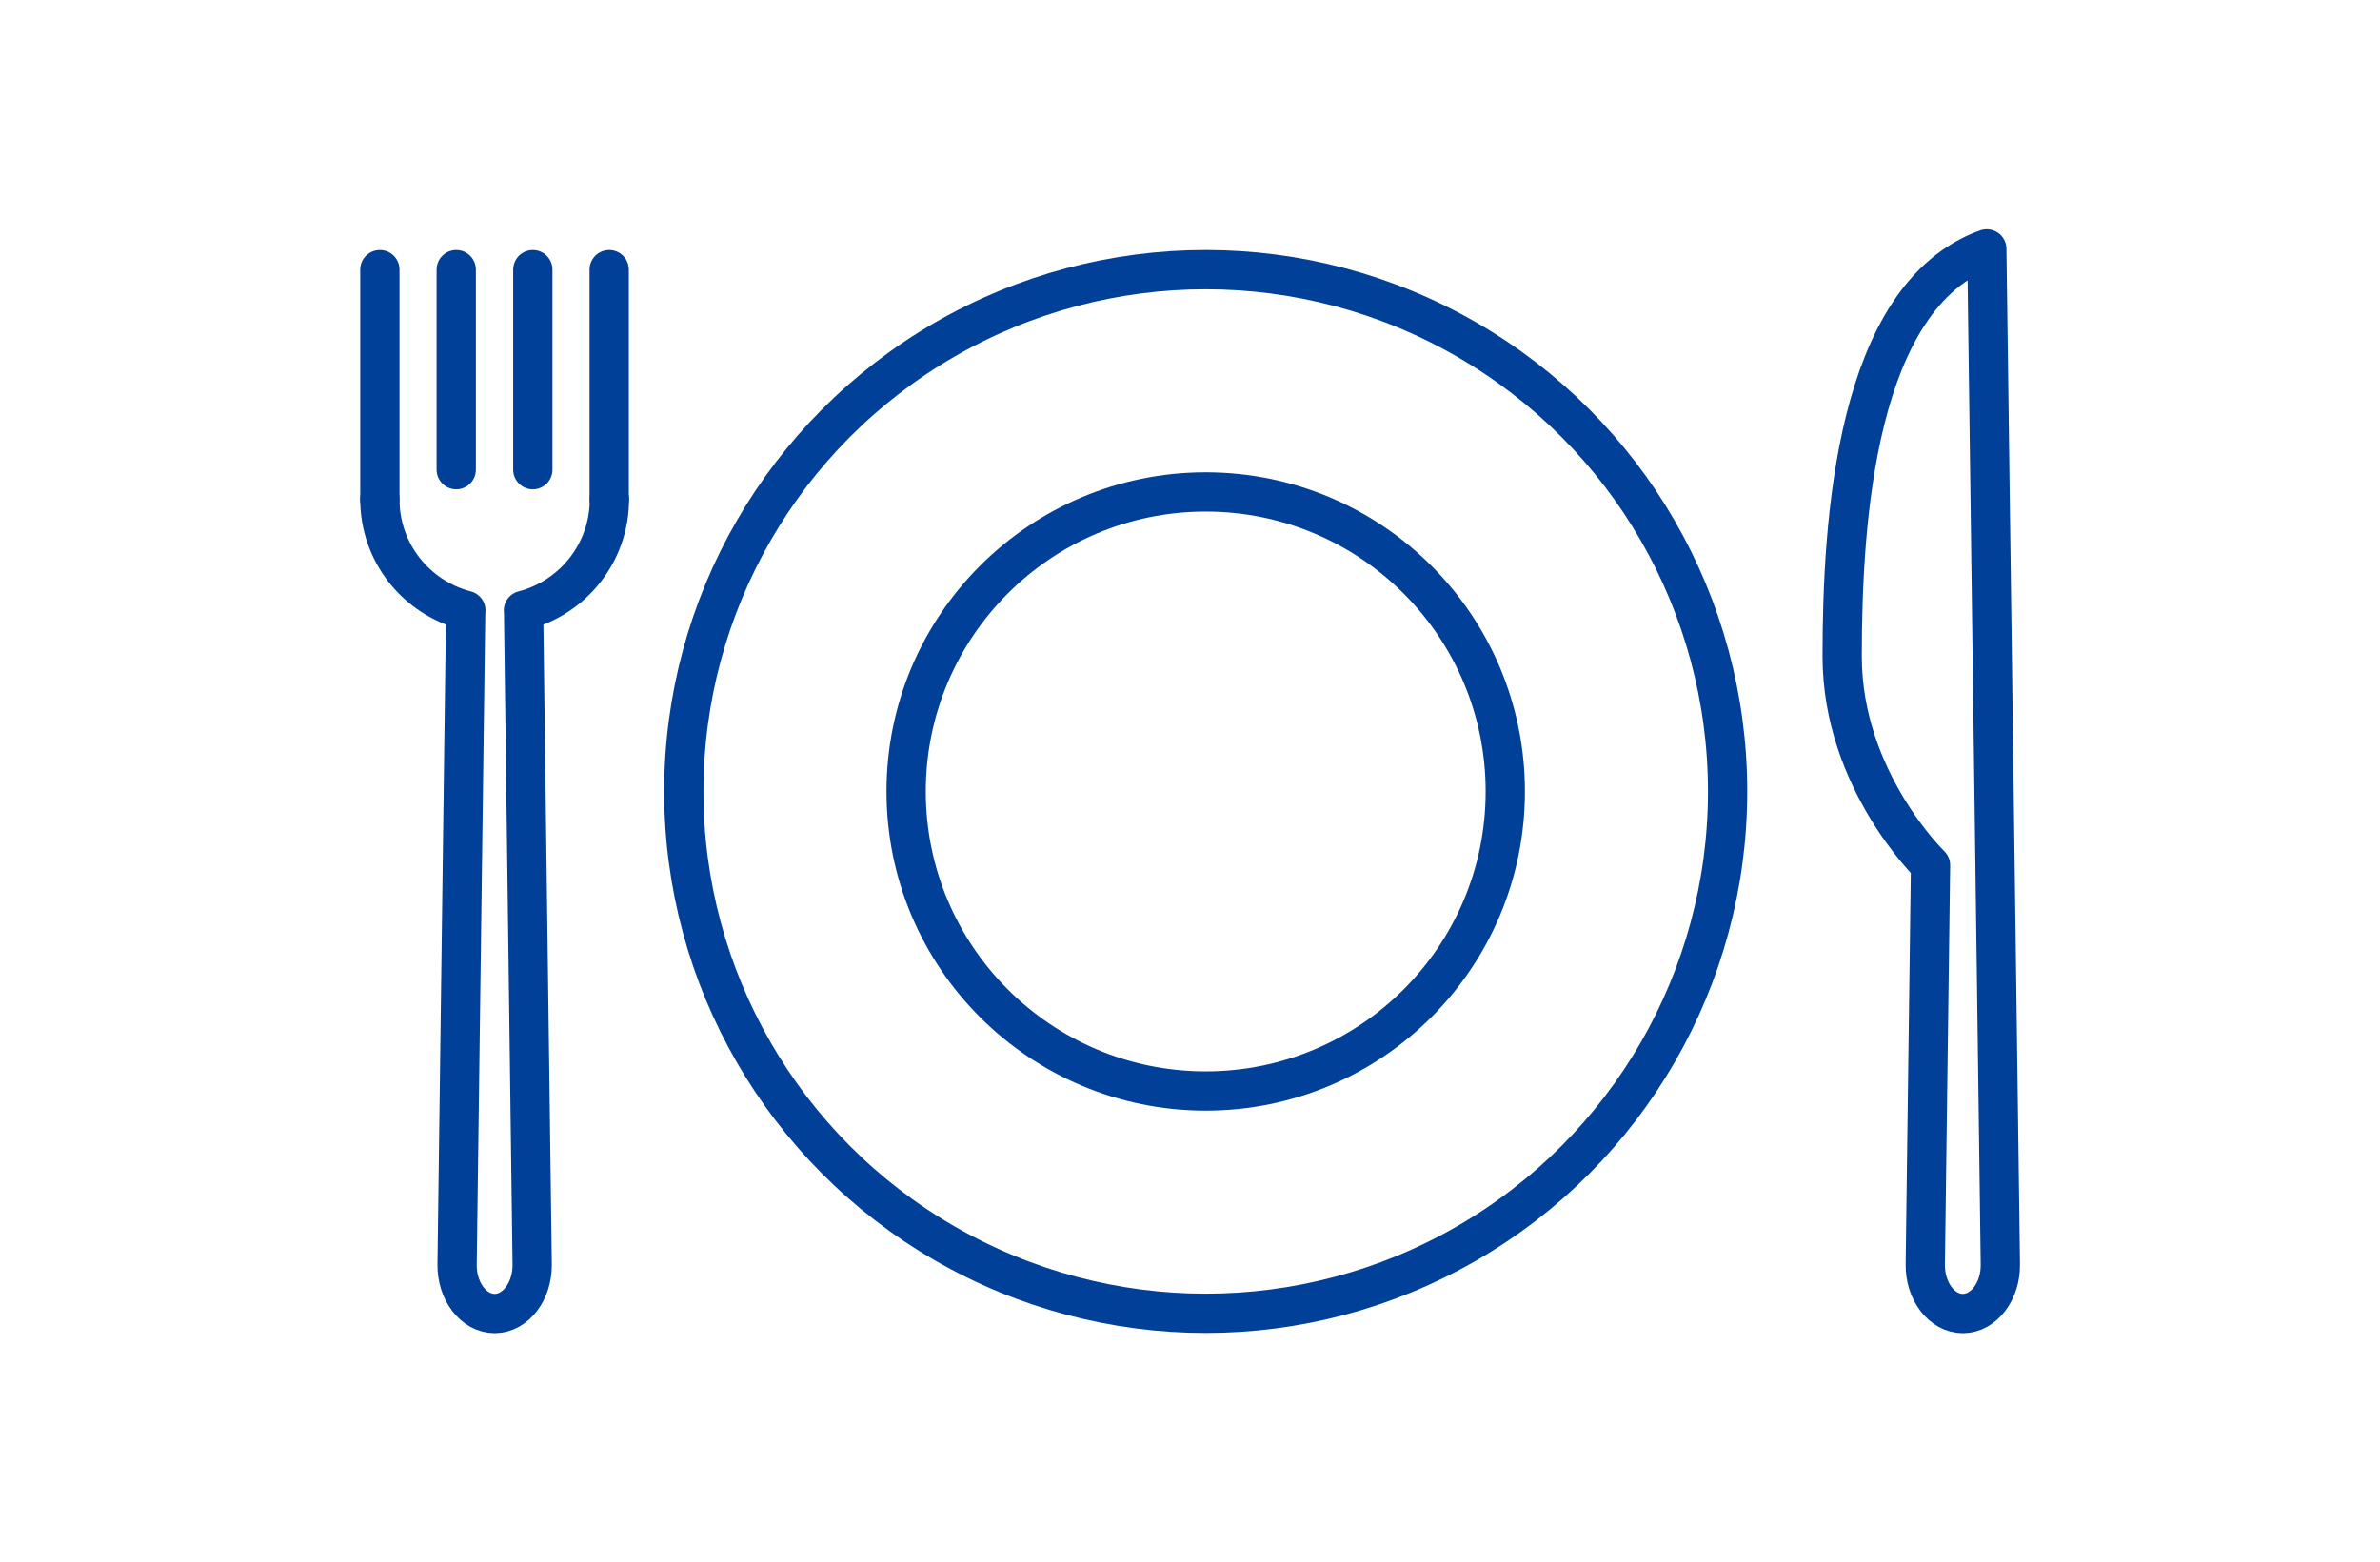
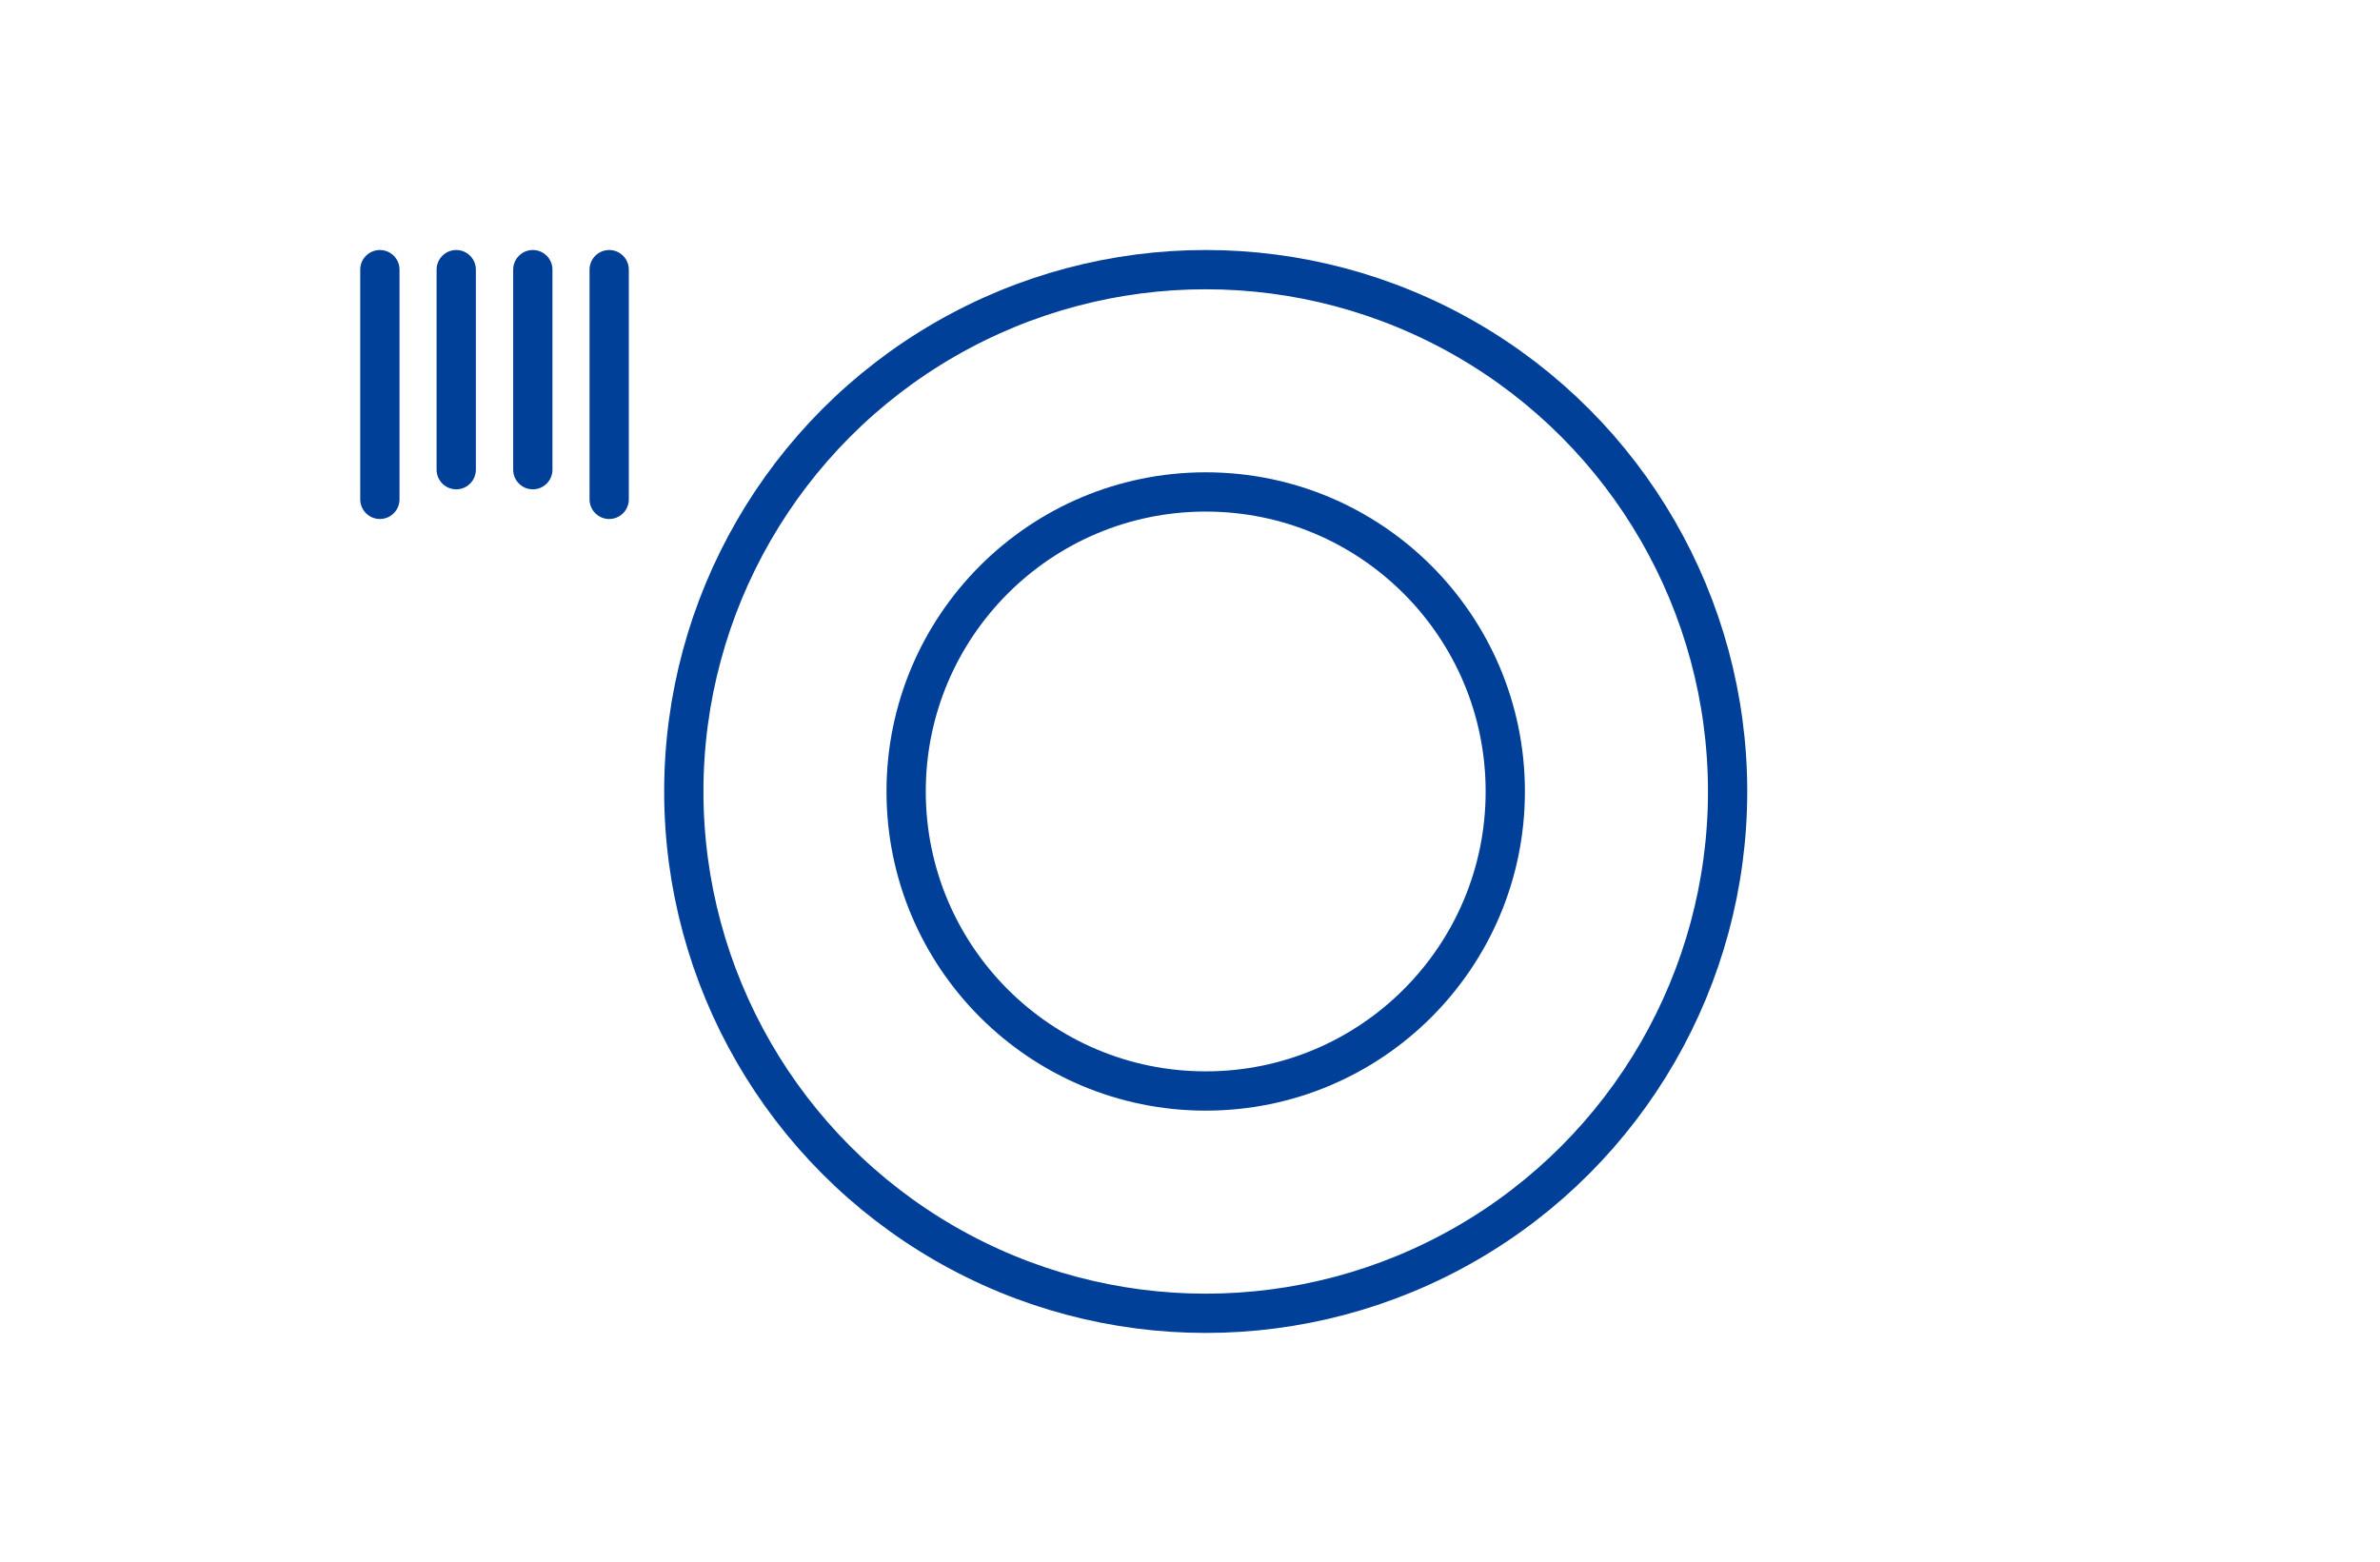
<svg xmlns="http://www.w3.org/2000/svg" id="_レイヤー_2" data-name="レイヤー 2" viewBox="0 0 109.08 71.61">
  <defs>
    <style>
      .cls-1, .cls-2 {
        fill: none;
      }

      .cls-2 {
        stroke: #004098;
        stroke-linecap: round;
        stroke-linejoin: round;
        stroke-width: 1.8px;
      }
    </style>
  </defs>
  <g id="Design">
    <g>
      <rect class="cls-1" width="109.08" height="71.61" />
      <g>
        <line class="cls-2" x1="17.41" y1="12.36" x2="17.41" y2="22.89" />
        <line class="cls-2" x1="20.91" y1="12.36" x2="20.91" y2="21.53" />
        <line class="cls-2" x1="24.42" y1="12.36" x2="24.42" y2="21.53" />
        <line class="cls-2" x1="27.92" y1="12.36" x2="27.92" y2="22.89" />
-         <path class="cls-2" d="M17.41,22.89c0,2.45,1.67,4.5,3.94,5.09,0,.09-.01.18-.01.27l-.39,29.7c-.02,1.24.76,2.26,1.72,2.26s1.74-1.02,1.72-2.26l-.39-29.7c0-.09,0-.18-.01-.27,2.26-.58,3.94-2.64,3.94-5.09" />
-         <path class="cls-2" d="M91.05,11.41c-5.99,2.17-6.62,12.44-6.62,18.68,0,5.66,4.05,9.57,4.05,9.57l-.24,18.29c-.02,1.24.76,2.26,1.72,2.26s1.74-1.02,1.72-2.26l-.62-46.54Z" />
        <circle class="cls-2" cx="55.26" cy="36.28" r="23.92" />
        <circle class="cls-2" cx="55.26" cy="36.28" r="13.73" />
      </g>
    </g>
  </g>
</svg>